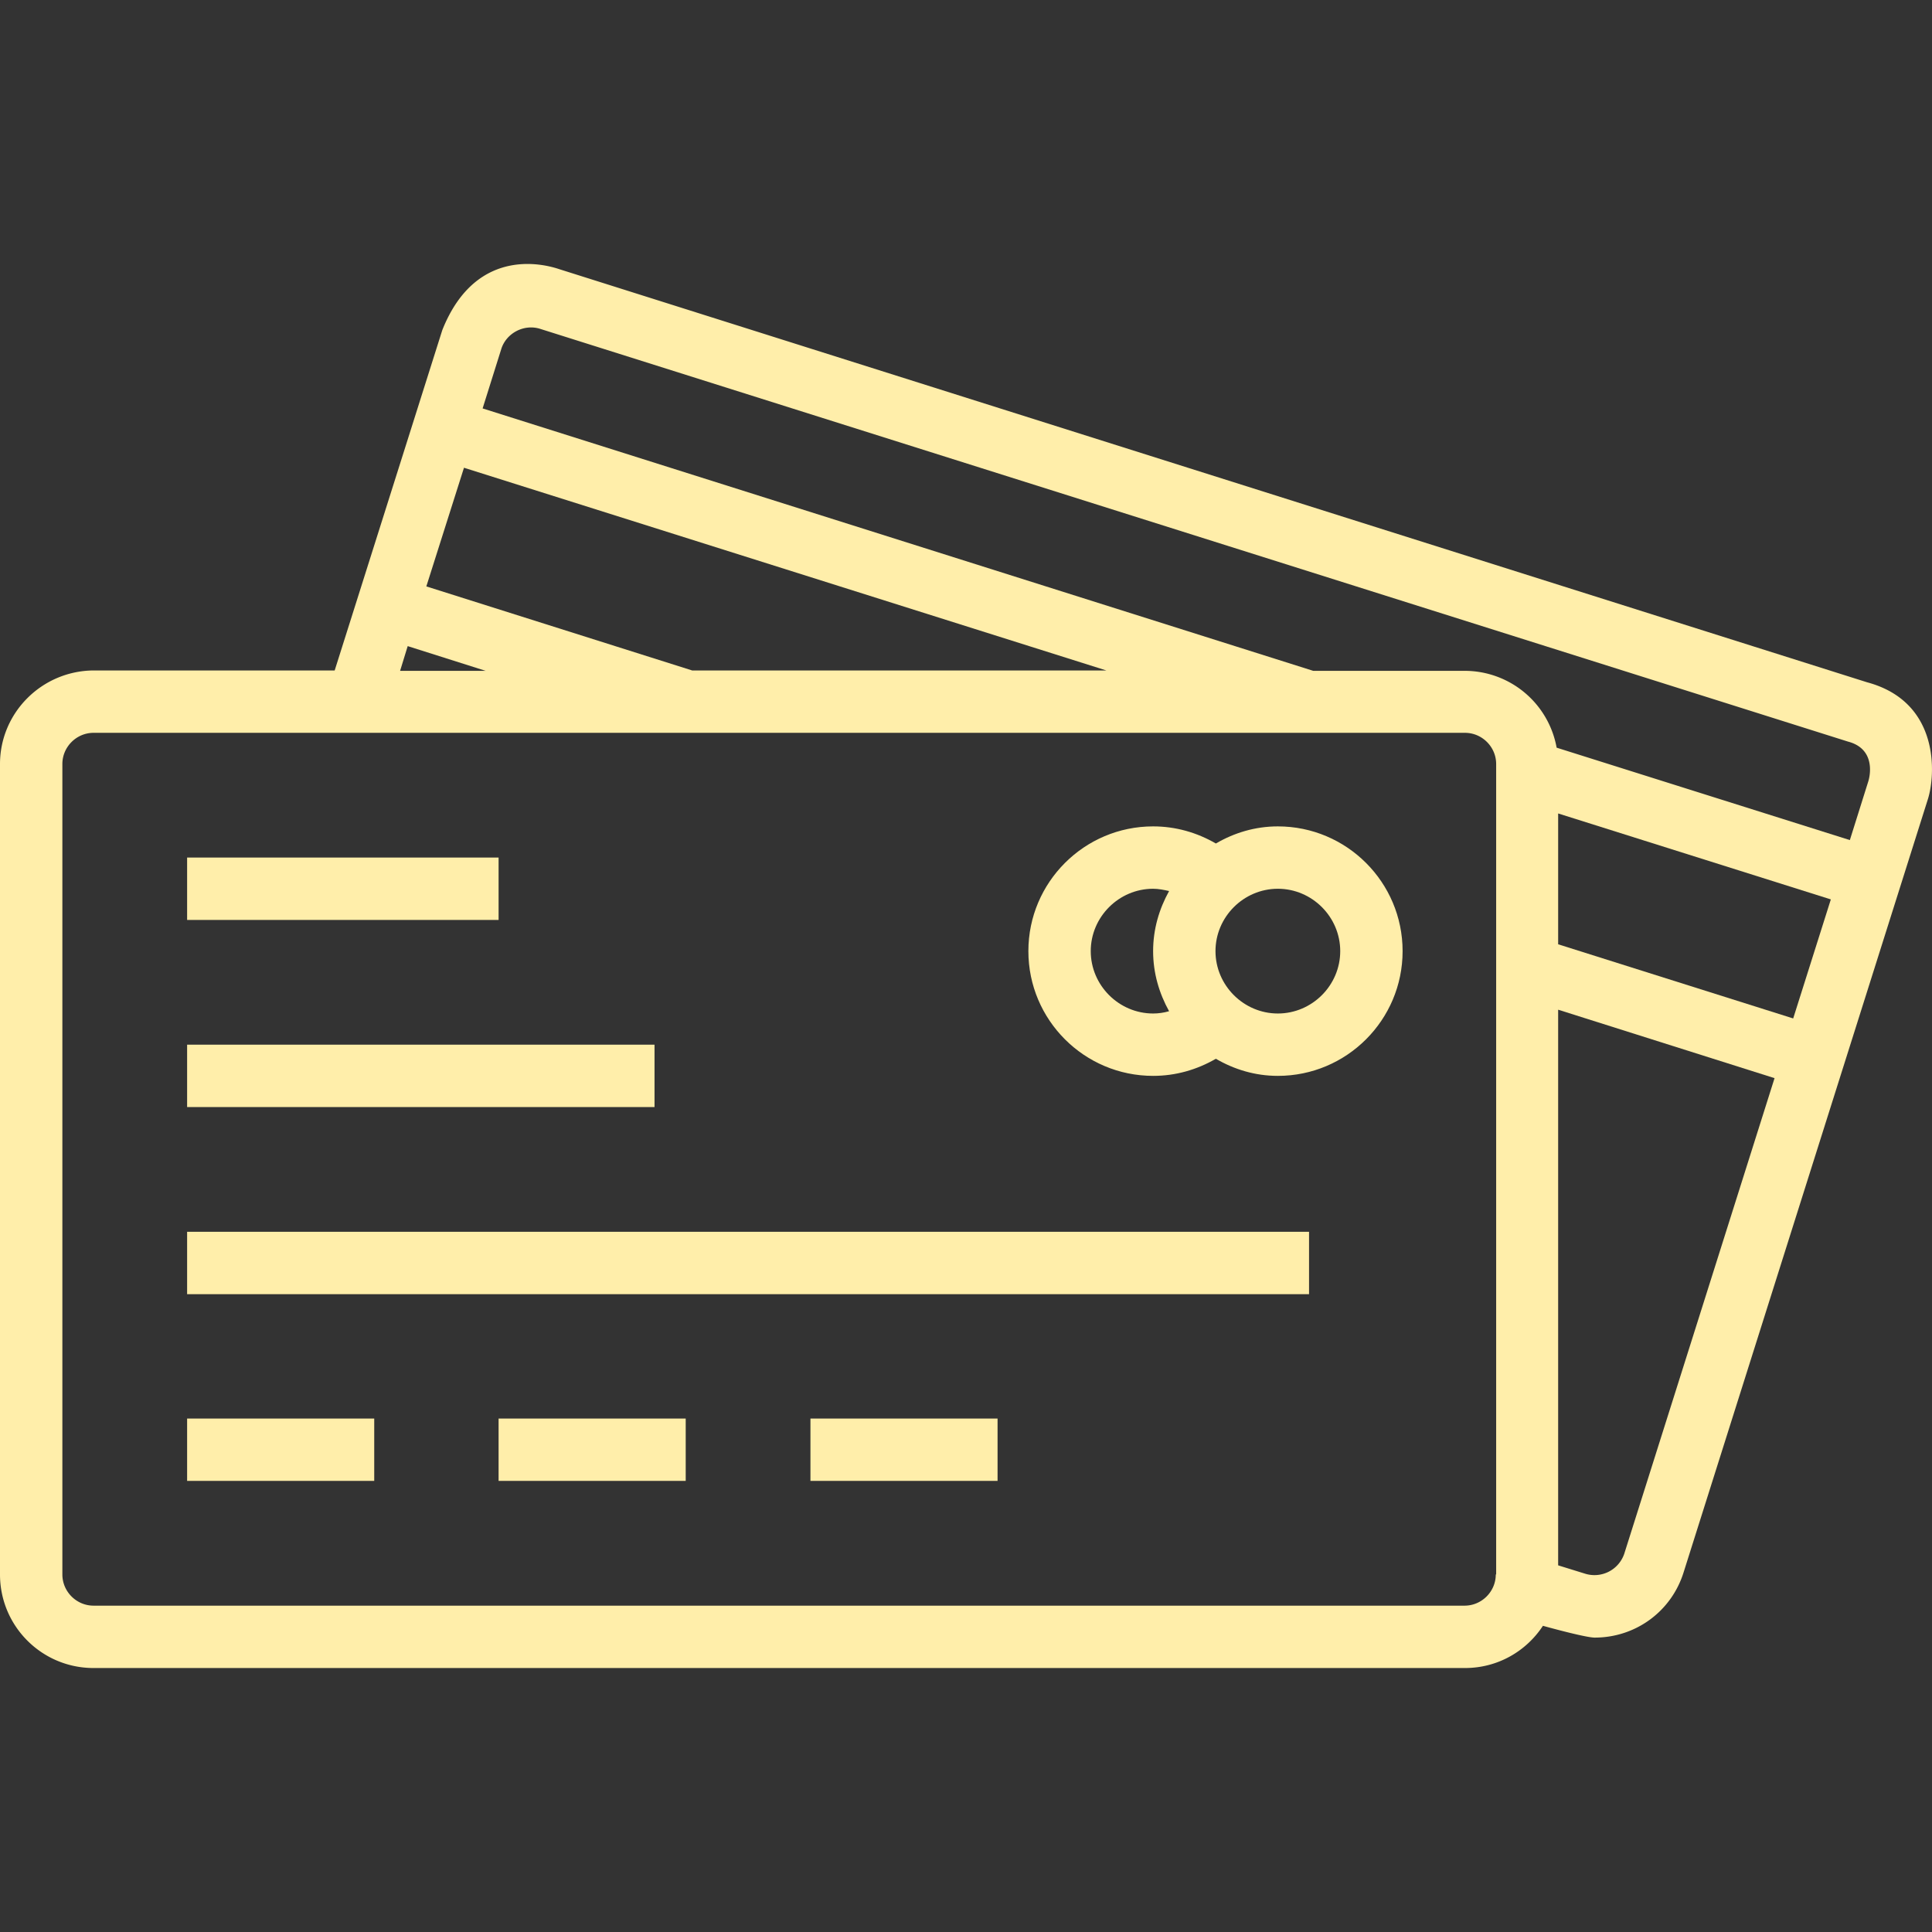
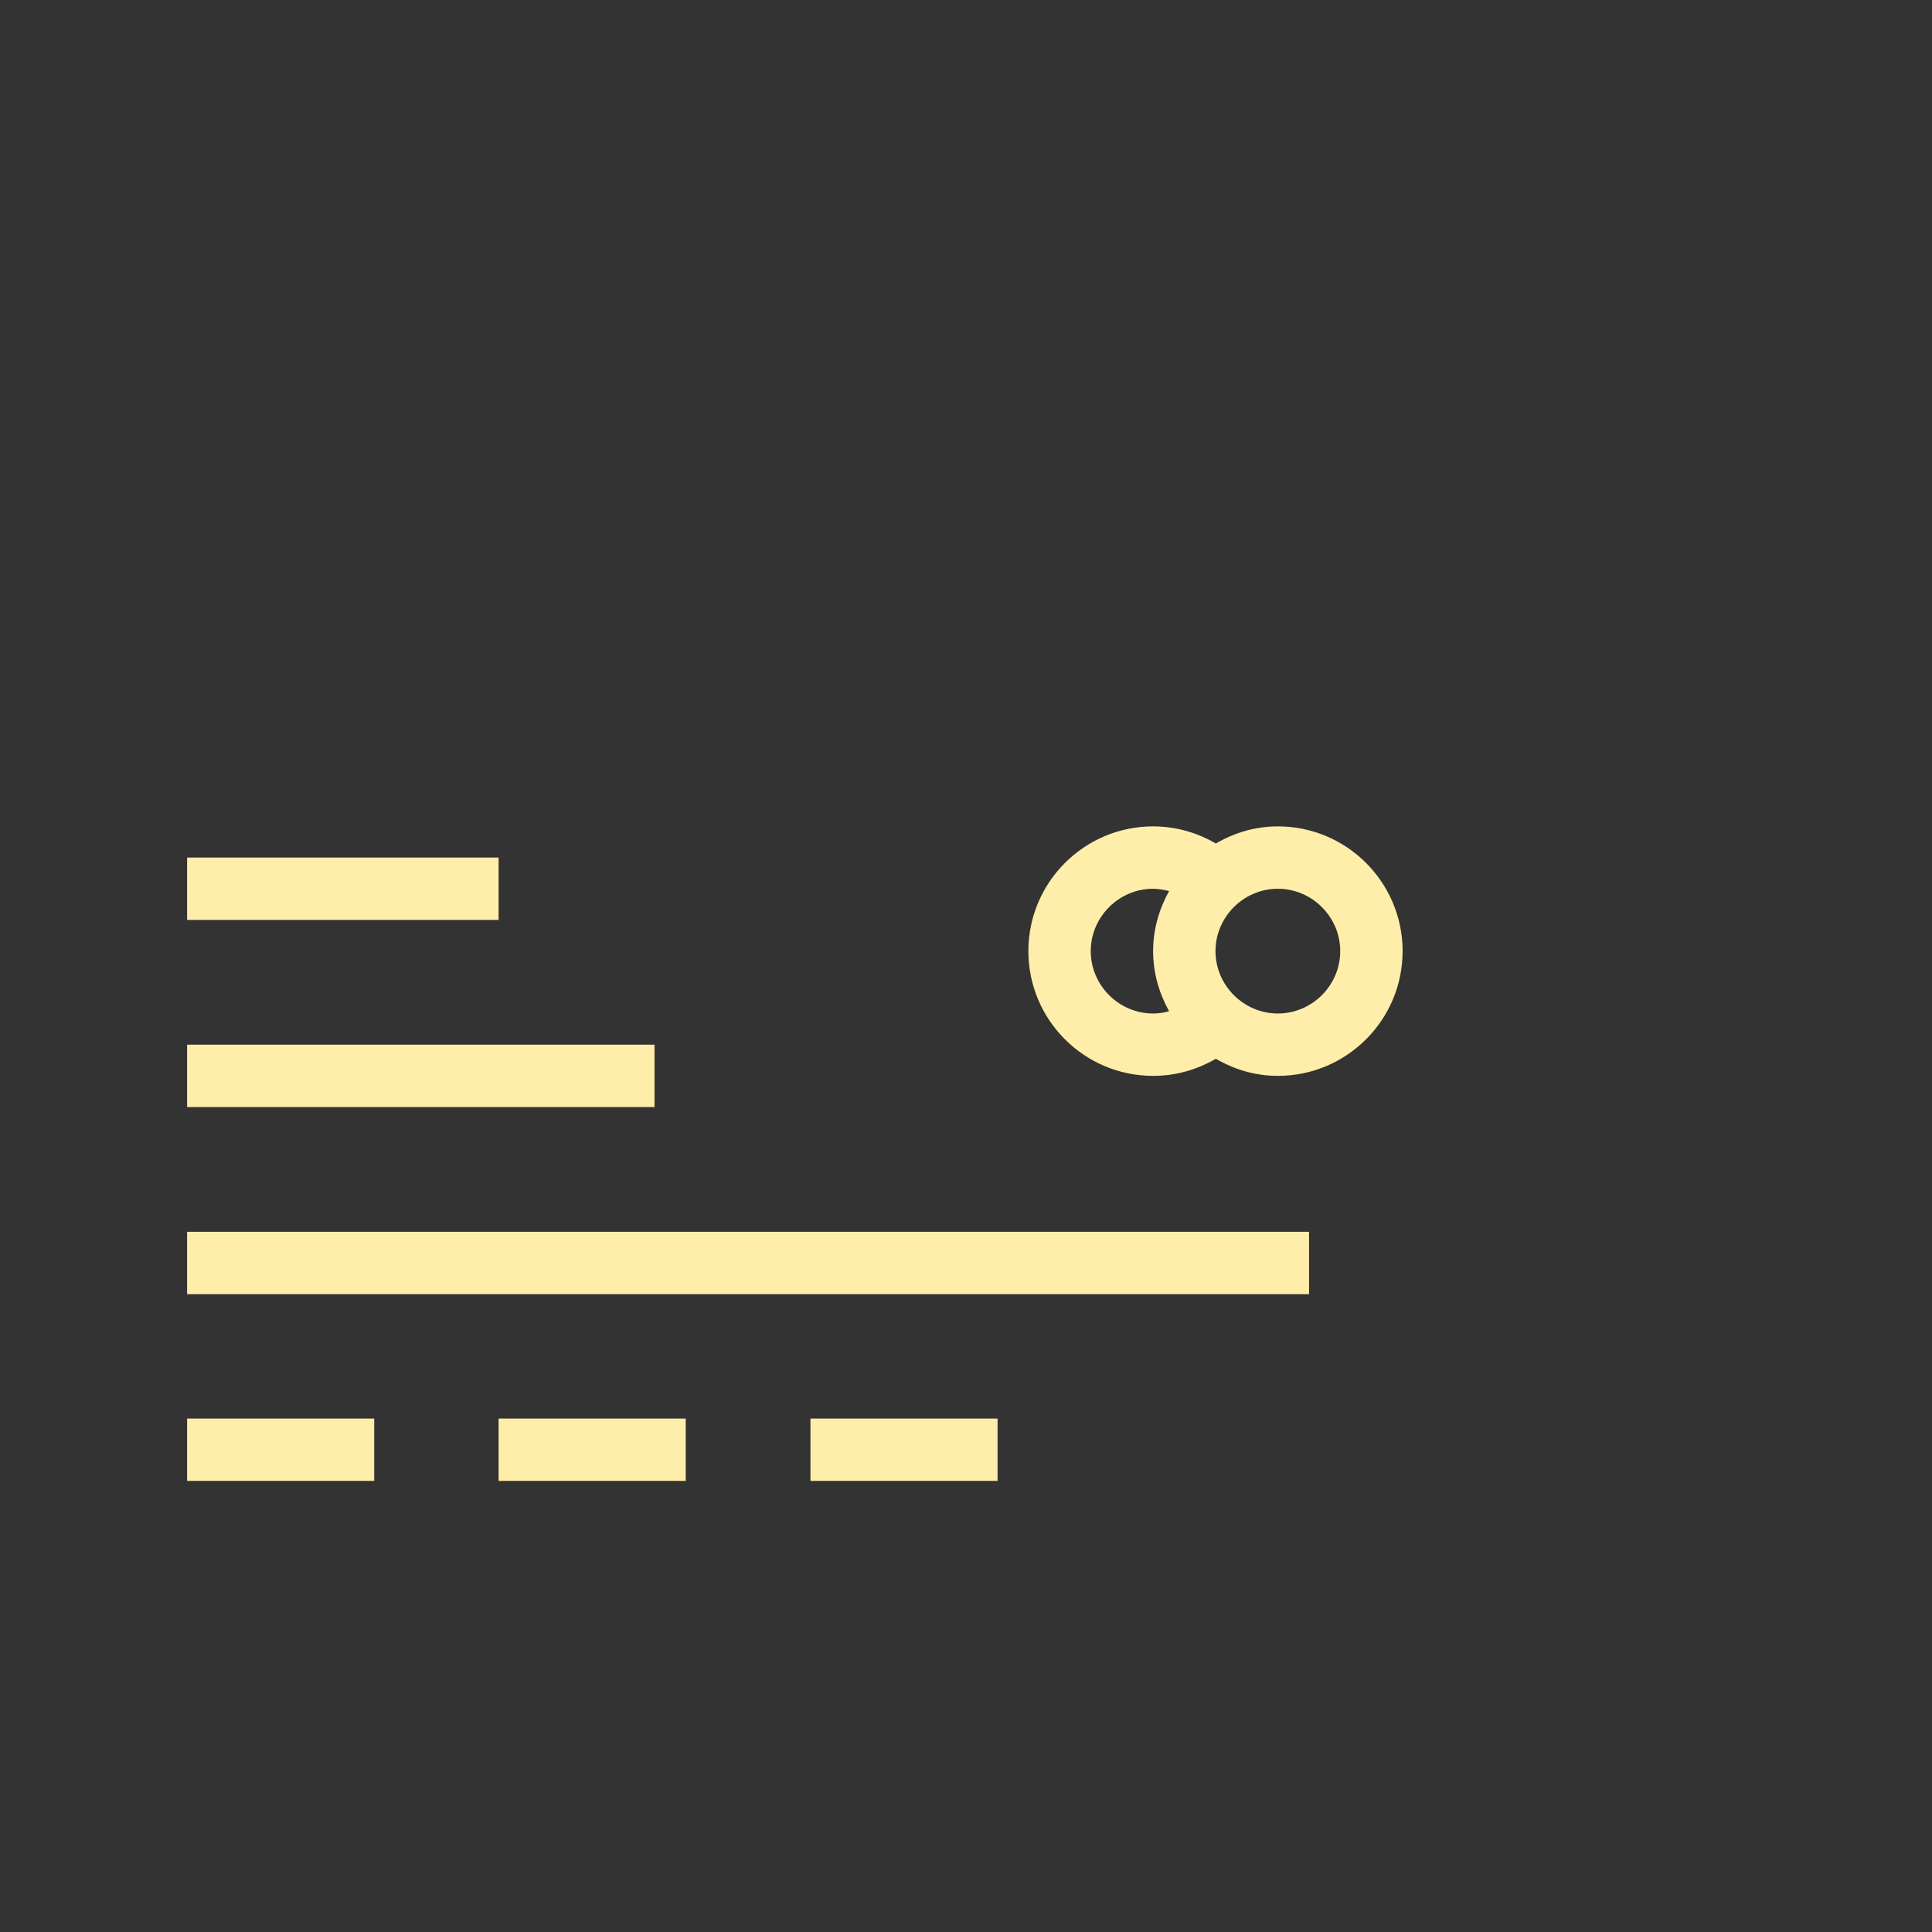
<svg xmlns="http://www.w3.org/2000/svg" viewBox="0 0 508 508">
  <rect x="0" y="0" width="508" height="508" fill="#333333" stroke="none" />
  <path fill="#fea" d="M49.2 225.49h81.9v16.4H49.2zM49.2 274.69h122.9v16.4H49.2zM49.2 323.89h295v16.4h-295zM49.2 372.99h49.2v16.4H49.2zM131.1 372.99h49.2v16.4h-49.2zM213.1 372.99h49.2v16.4h-49.2zM336 217.29c-6 0-11.5 1.7-16.3 4.5-5-2.9-10.6-4.5-16.5-4.5-18.1 0-32.8 14.7-32.8 32.8 0 18.1 14.7 32.8 32.8 32.8 5.9 0 11.5-1.6 16.5-4.5 4.8 2.8 10.3 4.5 16.3 4.5 18.1 0 32.8-14.7 32.8-32.8s-14.7-32.8-32.8-32.8zm-28.6 48.6c-1.4.4-2.8.6-4.2.6-9 0-16.4-7.4-16.4-16.4 0-9 7.4-16.4 16.4-16.4 1.4 0 2.9.3 4.2.6-2.6 4.7-4.2 10-4.2 15.8 0 5.8 1.6 11.1 4.2 15.8zm28.6.6c-9 0-16.4-7.4-16.4-16.4 0-9 7.4-16.4 16.4-16.4s16.4 7.4 16.4 16.4c0 9-7.4 16.4-16.4 16.4z" data-original="#000000" />
-   <path fill="#fea" d="M490.9 179.39L147.1 70.79c-2.4-.8-21.6-7.1-30.8 16L88 176.29H24.6c-13.6.1-24.6 11.1-24.6 24.6v213.1c0 13.6 11 24.6 24.6 24.6h360.6c8.6 0 16.1-4.4 20.5-11.1 0 0 11.1 3.1 13.6 3.1 10.8 0 20.2-6.9 23.4-17.2l64.2-203.2c2-6.2 3.4-25.6-16-30.8zM122 122.99l168.9 53.3H182l-69.9-22.1 9.9-31.2zm-14.8 46.9l20.5 6.5h-22.5l2-6.5zm286.2 244.1h-.1c0 4.5-3.7 8.2-8.2 8.2H24.6c-4.5 0-8.2-3.7-8.2-8.2v-213.1c0-4.5 3.7-8.2 8.2-8.2h360.6c4.5 0 8.2 3.7 8.2 8.2v213.1zm33.7-5.5a8.27 8.27 0 01-10.3 5.3l-7.1-2.2v-146.1l56.9 18-39.5 125zm44.4-140.7l-61.8-19.5v-34.4l71.7 22.6-9.9 31.3zm19.8-62.5l-4.9 15.6-77.1-24.3a24.57 24.57 0 00-24.1-20.2h-39.9l-218.4-69 4.9-15.6c1.3-4.2 6-6.7 10.3-5.3l343.8 108.5c6.9 1.8 6 8.2 5.4 10.3z" data-original="#000000" />
</svg>